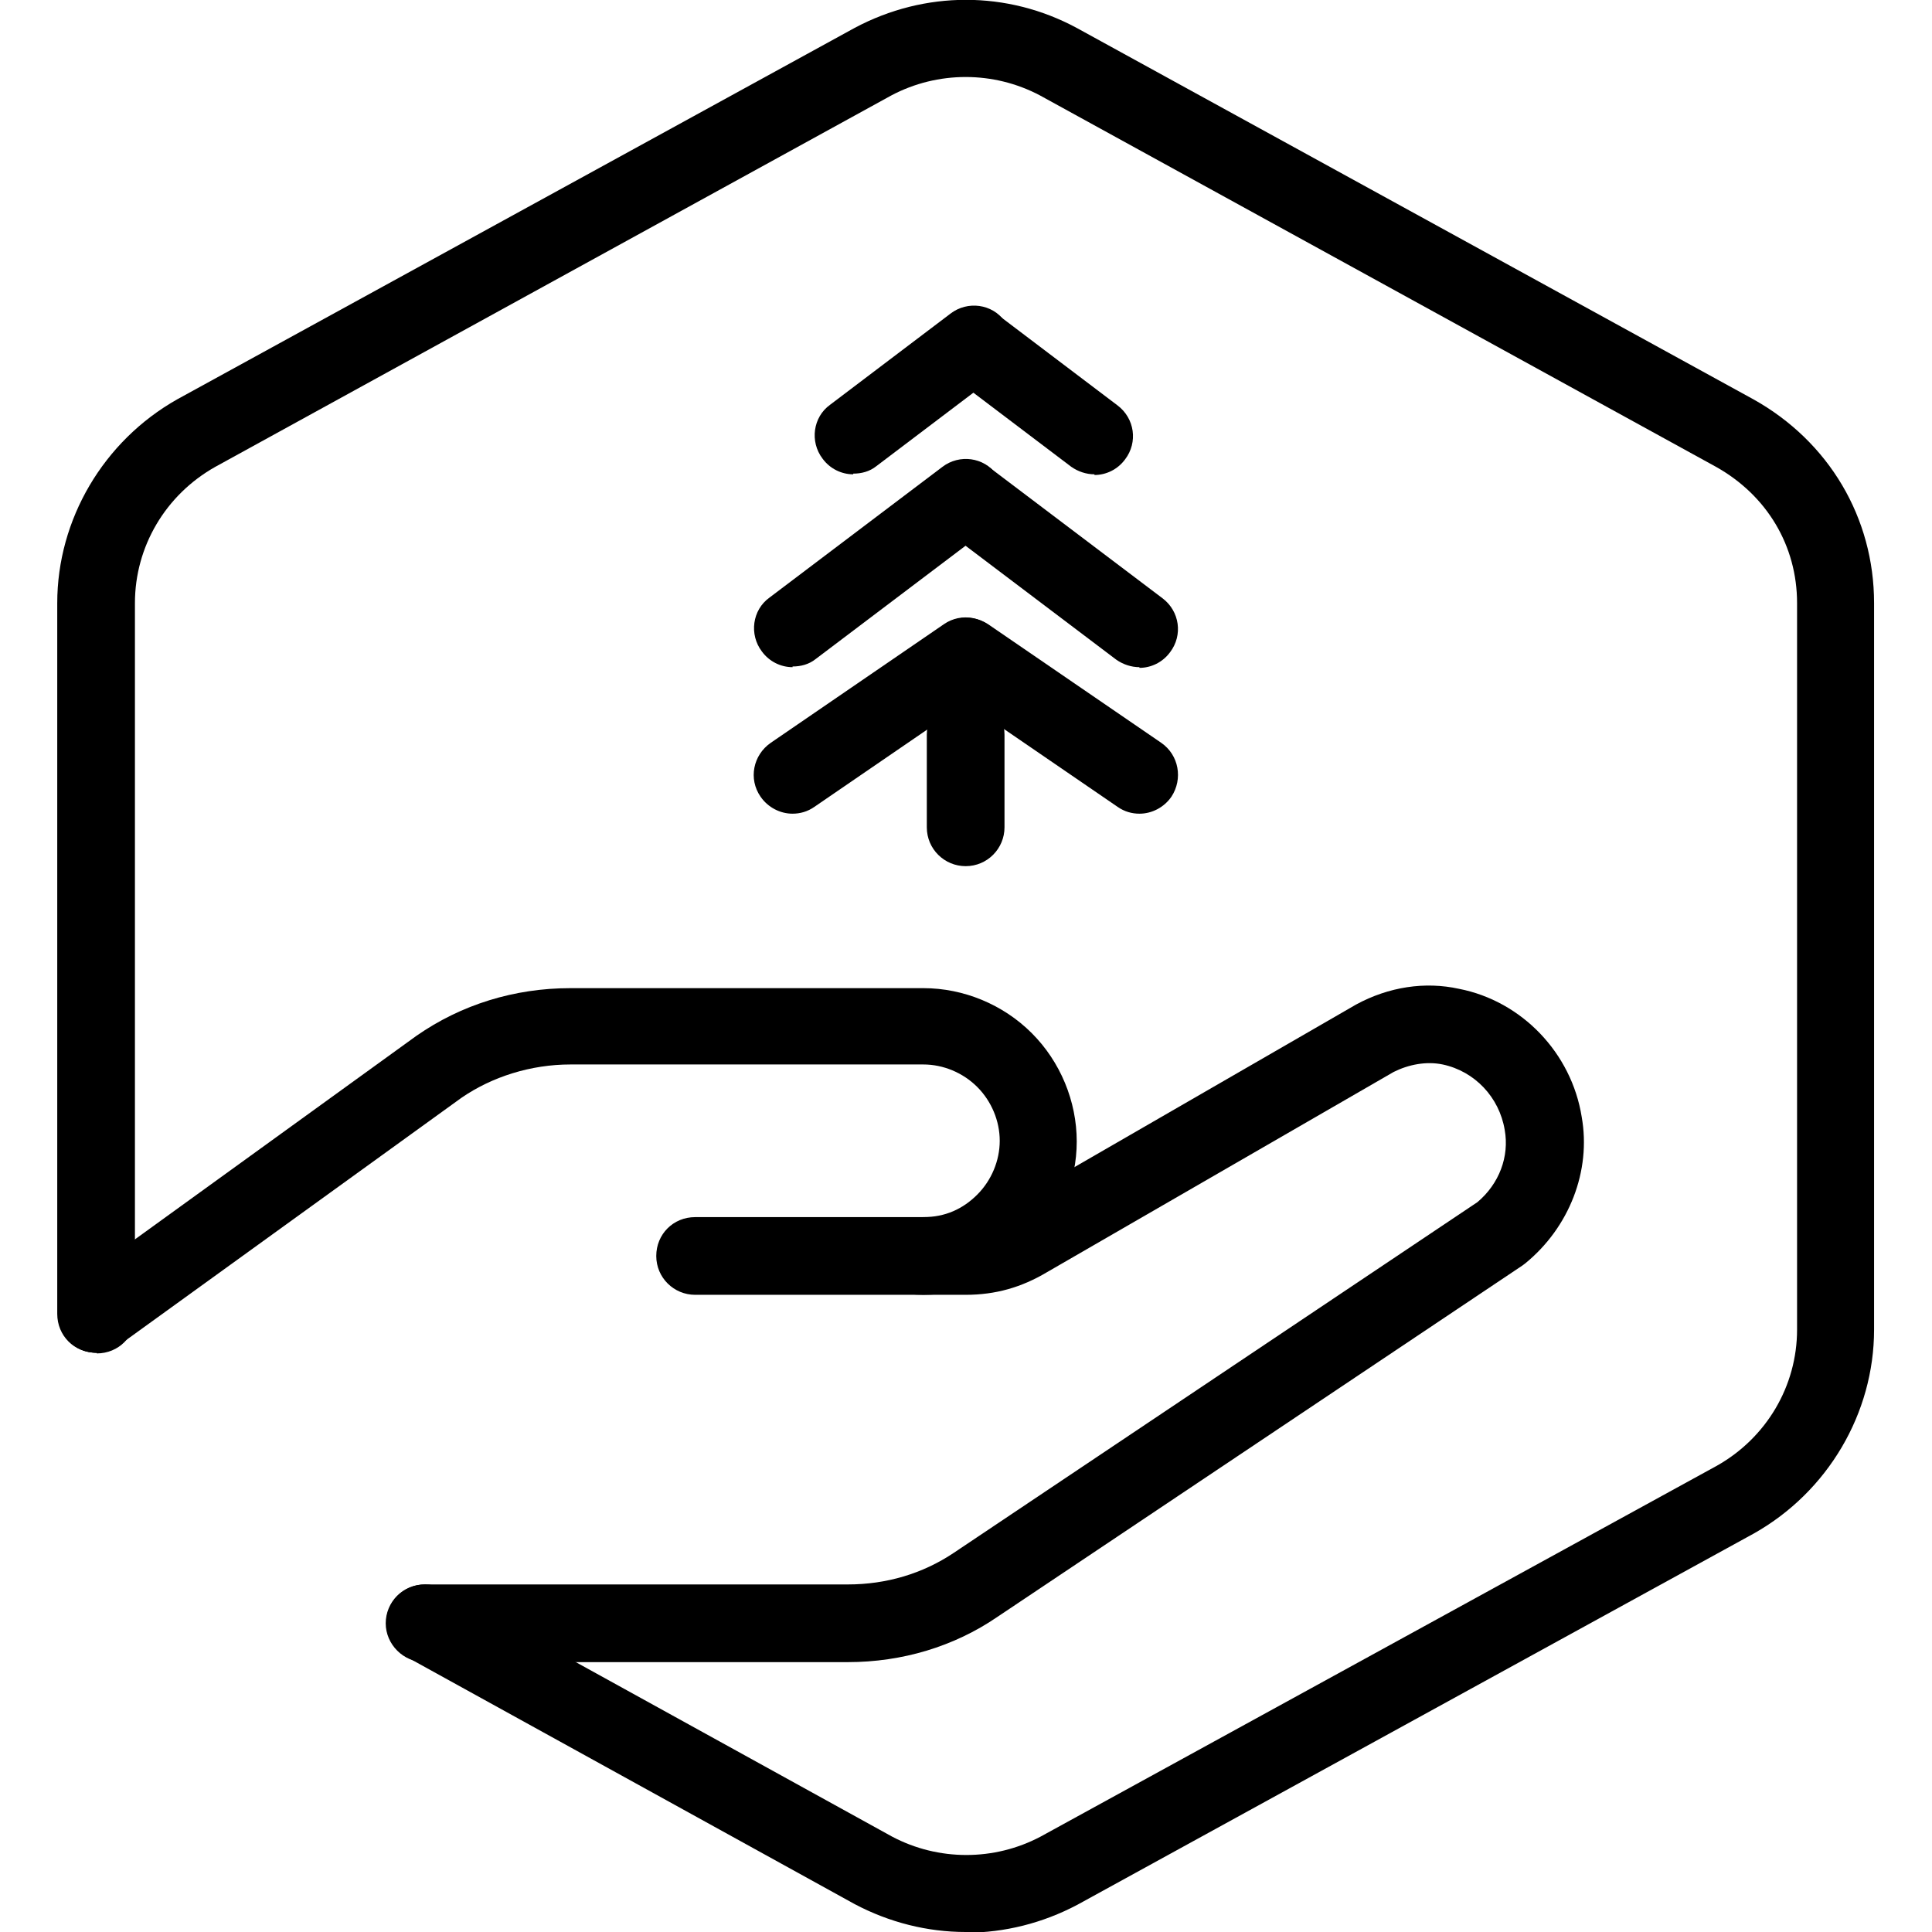
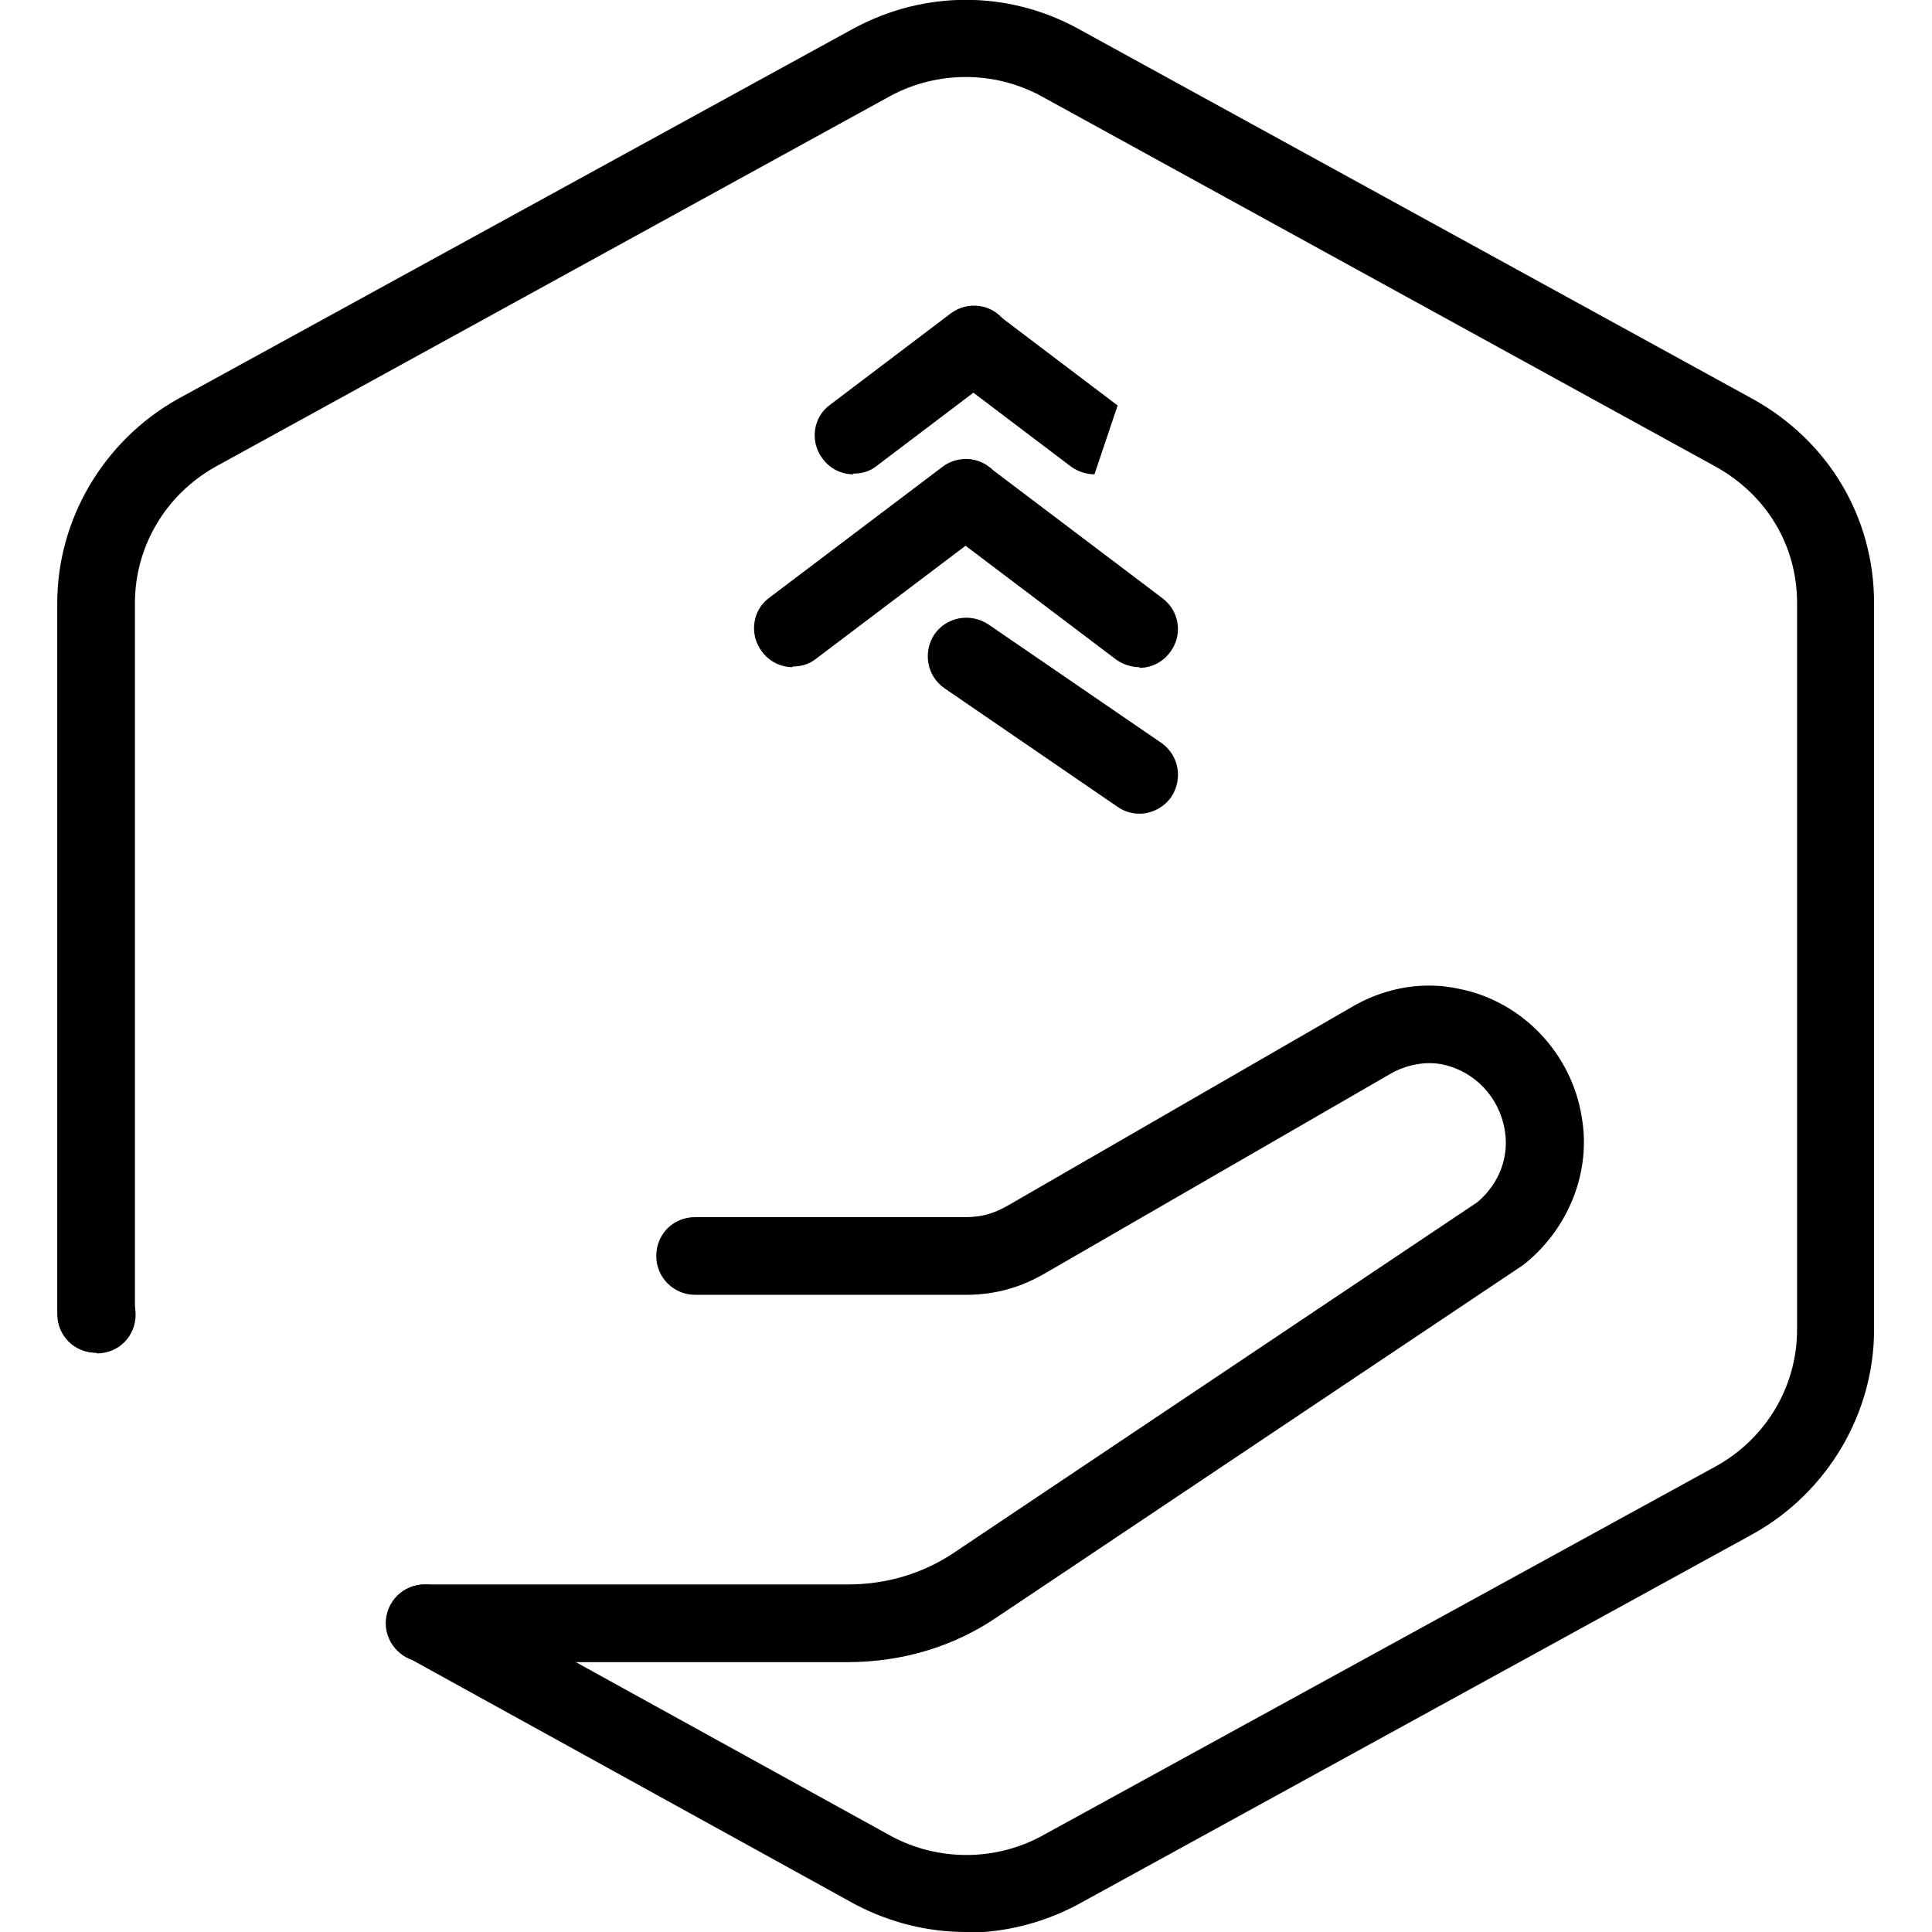
<svg xmlns="http://www.w3.org/2000/svg" viewBox="0 0 283.5 283.5">
  <defs>
    <style>      .cls-1 {        fill: none;      }      .cls-2 {        clip-path: url(#clippath);      }    </style>
    <clipPath id="clippath">
      <rect class="cls-1" x="0" width="283.5" height="283.5" />
    </clipPath>
  </defs>
  <g>
    <g id="Layer_1">
      <g id="Affordability">
        <rect class="cls-1" x="0" width="283.5" height="283.5" />
        <g class="cls-2">
          <g>
-             <path d="M14.2,198.5c-1.8,0-3.5-.8-4.6-2.3-1.8-2.5-1.3-6.1,1.3-7.9l50.2-36.3c6.6-4.6,14.4-7,22.6-7h51.8c5.9,0,11.7,2.4,15.9,6.6s6.6,10,6.6,15.9-2.4,11.7-6.6,15.9c-4.2,4.2-9.9,6.6-15.9,6.6s-5.7-2.5-5.7-5.7,2.5-5.7,5.7-5.7,5.8-1.2,7.9-3.3c2.1-2.1,3.3-5,3.3-7.9s-1.2-5.8-3.3-7.9c-2.1-2.1-5-3.3-7.9-3.3h-51.8c-5.8,0-11.5,1.8-16,4.9l-50.1,36.2c-1,.7-2.2,1.1-3.3,1.1Z" />
            <path d="M14.2,198.5c-3.1,0-5.7-2.5-5.7-5.6h0c0-3.2,2.5-5.7,5.7-5.7s5.7,2.5,5.7,5.7-2.5,5.7-5.7,5.7Z" />
            <path d="M141.7,283.5c-5.6,0-11.2-1.4-16.3-4.1l-65.8-36.3c-2.7-1.5-3.7-5-2.2-7.7,1.5-2.7,5-3.7,7.7-2.2l65.8,36.3c6.8,3.6,15,3.6,21.8,0l99.2-54.4c7.3-4.1,11.8-11.7,11.8-20v-106.6c0-8.4-4.4-15.8-11.9-20L152.6,14c-6.8-3.6-15-3.6-21.8,0L31.6,68.5c-7.3,4.1-11.8,11.7-11.8,20v104.3c0,3.1-2.5,5.7-5.7,5.7s-5.7-2.5-5.7-5.7v-104.3c0-12.3,6.8-23.8,17.6-29.9L125.4,4.1c10.3-5.5,22.4-5.5,32.6,0l99.3,54.5c11.1,6.2,17.7,17.4,17.7,29.9v106.6c0,12.3-6.8,23.8-17.6,29.9l-99.3,54.5c-5.1,2.7-10.7,4.1-16.3,4.1Z" />
            <path d="M124.4,243.9h-62.1c-3.1,0-5.7-2.6-5.7-5.7,0-3.1,2.5-5.7,5.7-5.7h62.1c5.7,0,11-1.6,15.5-4.6l76.9-51.5c3.2-2.7,4.7-6.7,4-10.6-.8-4.8-4.4-8.6-9.1-9.6-2.4-.5-5,0-7.2,1.1l-50.9,29.4c-3.7,2.2-7.5,3.3-11.9,3.3h-39.7c-3.1,0-5.7-2.5-5.7-5.7s2.5-5.7,5.7-5.7h39.7c2.3,0,4.1-.5,6.2-1.7l51.1-29.5c4.8-2.6,10.1-3.4,15.1-2.3,9.2,1.8,16.5,9.4,18,18.8,1.4,7.9-1.8,16.2-8.3,21.5-.1.1-.3.2-.4.3l-77.1,51.6c-6.3,4.3-13.9,6.6-21.9,6.6Z" />
            <g>
-               <path d="M141.7,127.1c-3.1,0-5.7-2.5-5.7-5.7v-13.6c0-3.1,2.5-5.7,5.7-5.7s5.7,2.5,5.7,5.7v13.6c0,3.1-2.5,5.7-5.7,5.7Z" />
              <path d="M167.2,119.4c-1.1,0-2.2-.3-3.2-1l-25.4-17.4c-2.6-1.8-3.2-5.3-1.5-7.9,1.8-2.6,5.3-3.2,7.9-1.5l25.4,17.4c2.6,1.8,3.2,5.3,1.5,7.9-1.1,1.6-2.9,2.5-4.7,2.5Z" />
              <path d="M167.2,97.9c-1.2,0-2.4-.4-3.4-1.1l-25.4-19.2c-2.5-1.9-3-5.4-1.1-7.9s5.4-3,7.9-1.1l25.4,19.2c2.5,1.9,3,5.4,1.1,7.9-1.1,1.5-2.8,2.3-4.5,2.3Z" />
-               <path d="M160.6,69.6c-1.2,0-2.4-.4-3.4-1.1l-17.7-13.4c-2.5-1.9-3-5.4-1.1-7.9,1.9-2.5,5.4-3,7.9-1.1l17.7,13.4c2.5,1.9,3,5.4,1.1,7.9-1.1,1.5-2.8,2.3-4.5,2.3Z" />
+               <path d="M160.6,69.6c-1.2,0-2.4-.4-3.4-1.1l-17.7-13.4c-2.5-1.9-3-5.4-1.1-7.9,1.9-2.5,5.4-3,7.9-1.1l17.7,13.4Z" />
              <path d="M125.2,69.6c-1.7,0-3.4-.8-4.5-2.3-1.9-2.5-1.4-6.1,1.1-7.9l17.7-13.4c2.5-1.9,6.1-1.4,7.9,1.1,1.9,2.5,1.4,6.1-1.1,7.9l-17.7,13.4c-1,.8-2.2,1.1-3.4,1.1Z" />
-               <path d="M116.3,119.4c-1.8,0-3.6-.9-4.7-2.5-1.8-2.6-1.1-6.1,1.5-7.9l25.4-17.4c2.6-1.8,6.1-1.1,7.9,1.5,1.8,2.6,1.1,6.1-1.5,7.9l-25.4,17.4c-1,.7-2.1,1-3.2,1Z" />
              <path d="M116.3,97.9c-1.7,0-3.4-.8-4.5-2.3-1.9-2.5-1.4-6.1,1.1-7.9l25.4-19.2c2.5-1.9,6.1-1.4,7.9,1.1,1.9,2.5,1.4,6.1-1.1,7.9l-25.4,19.2c-1,.8-2.2,1.1-3.4,1.1Z" />
            </g>
          </g>
        </g>
      </g>
    </g>
  </g>
</svg>